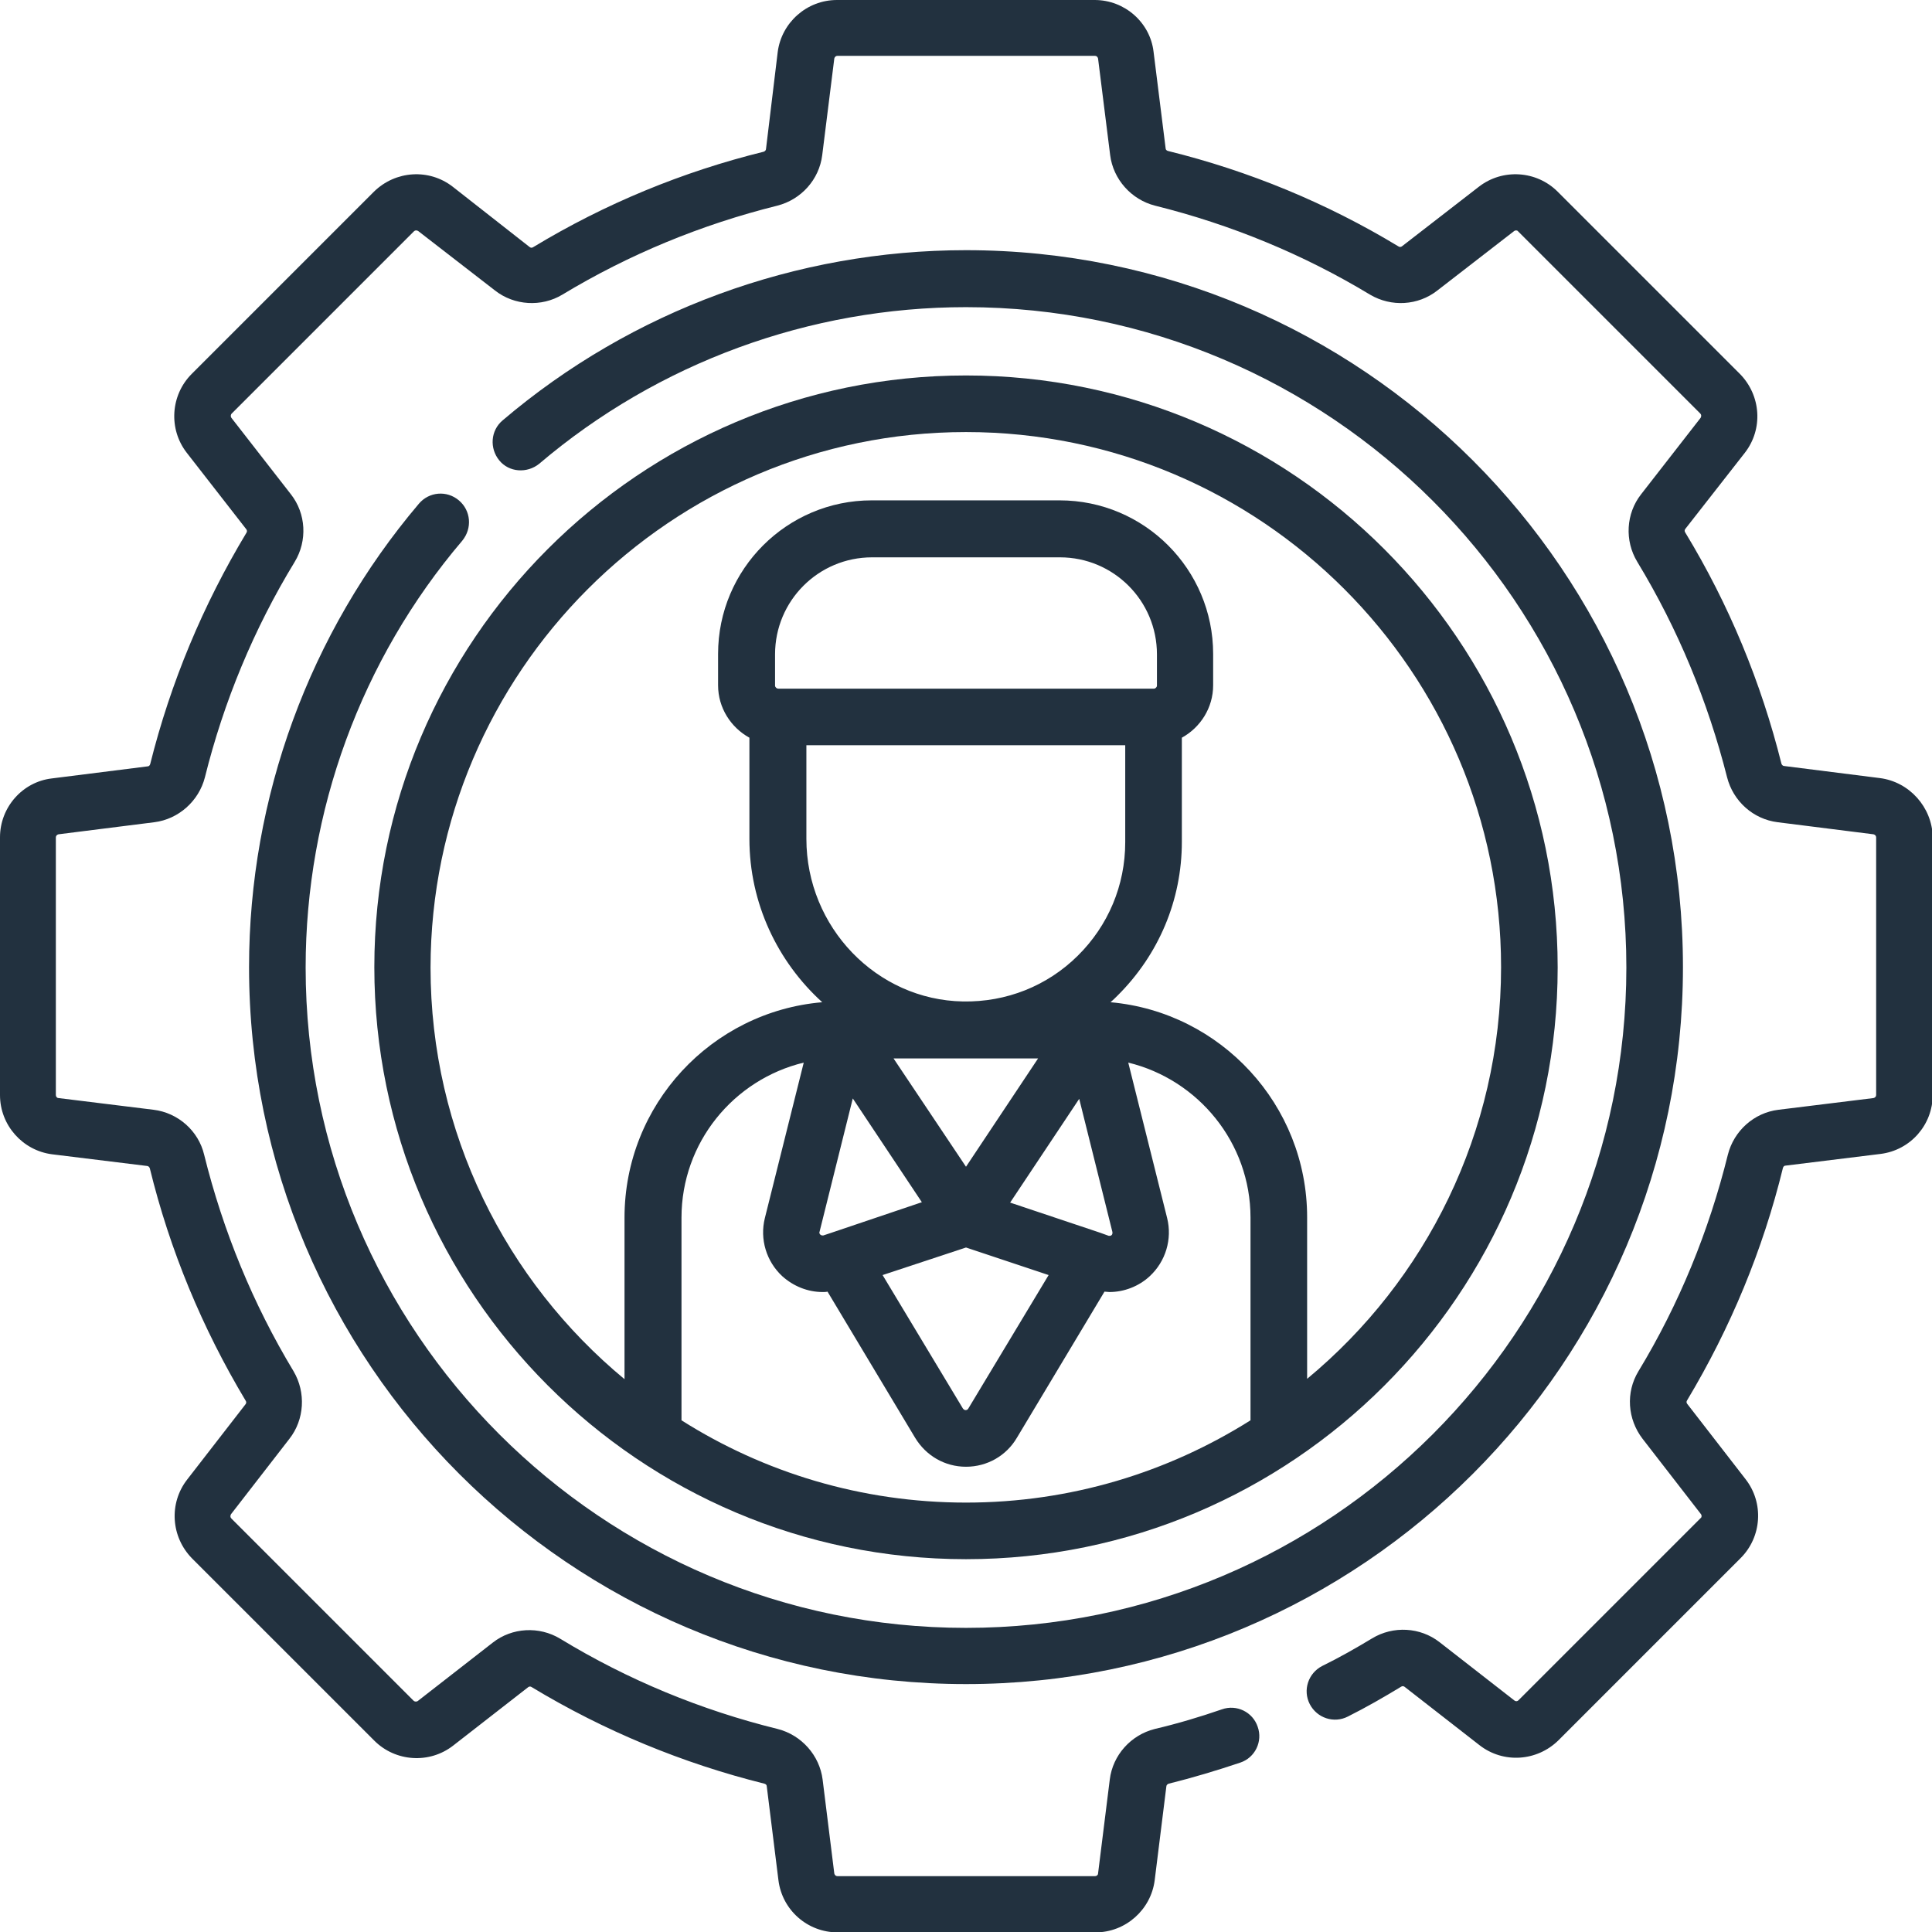
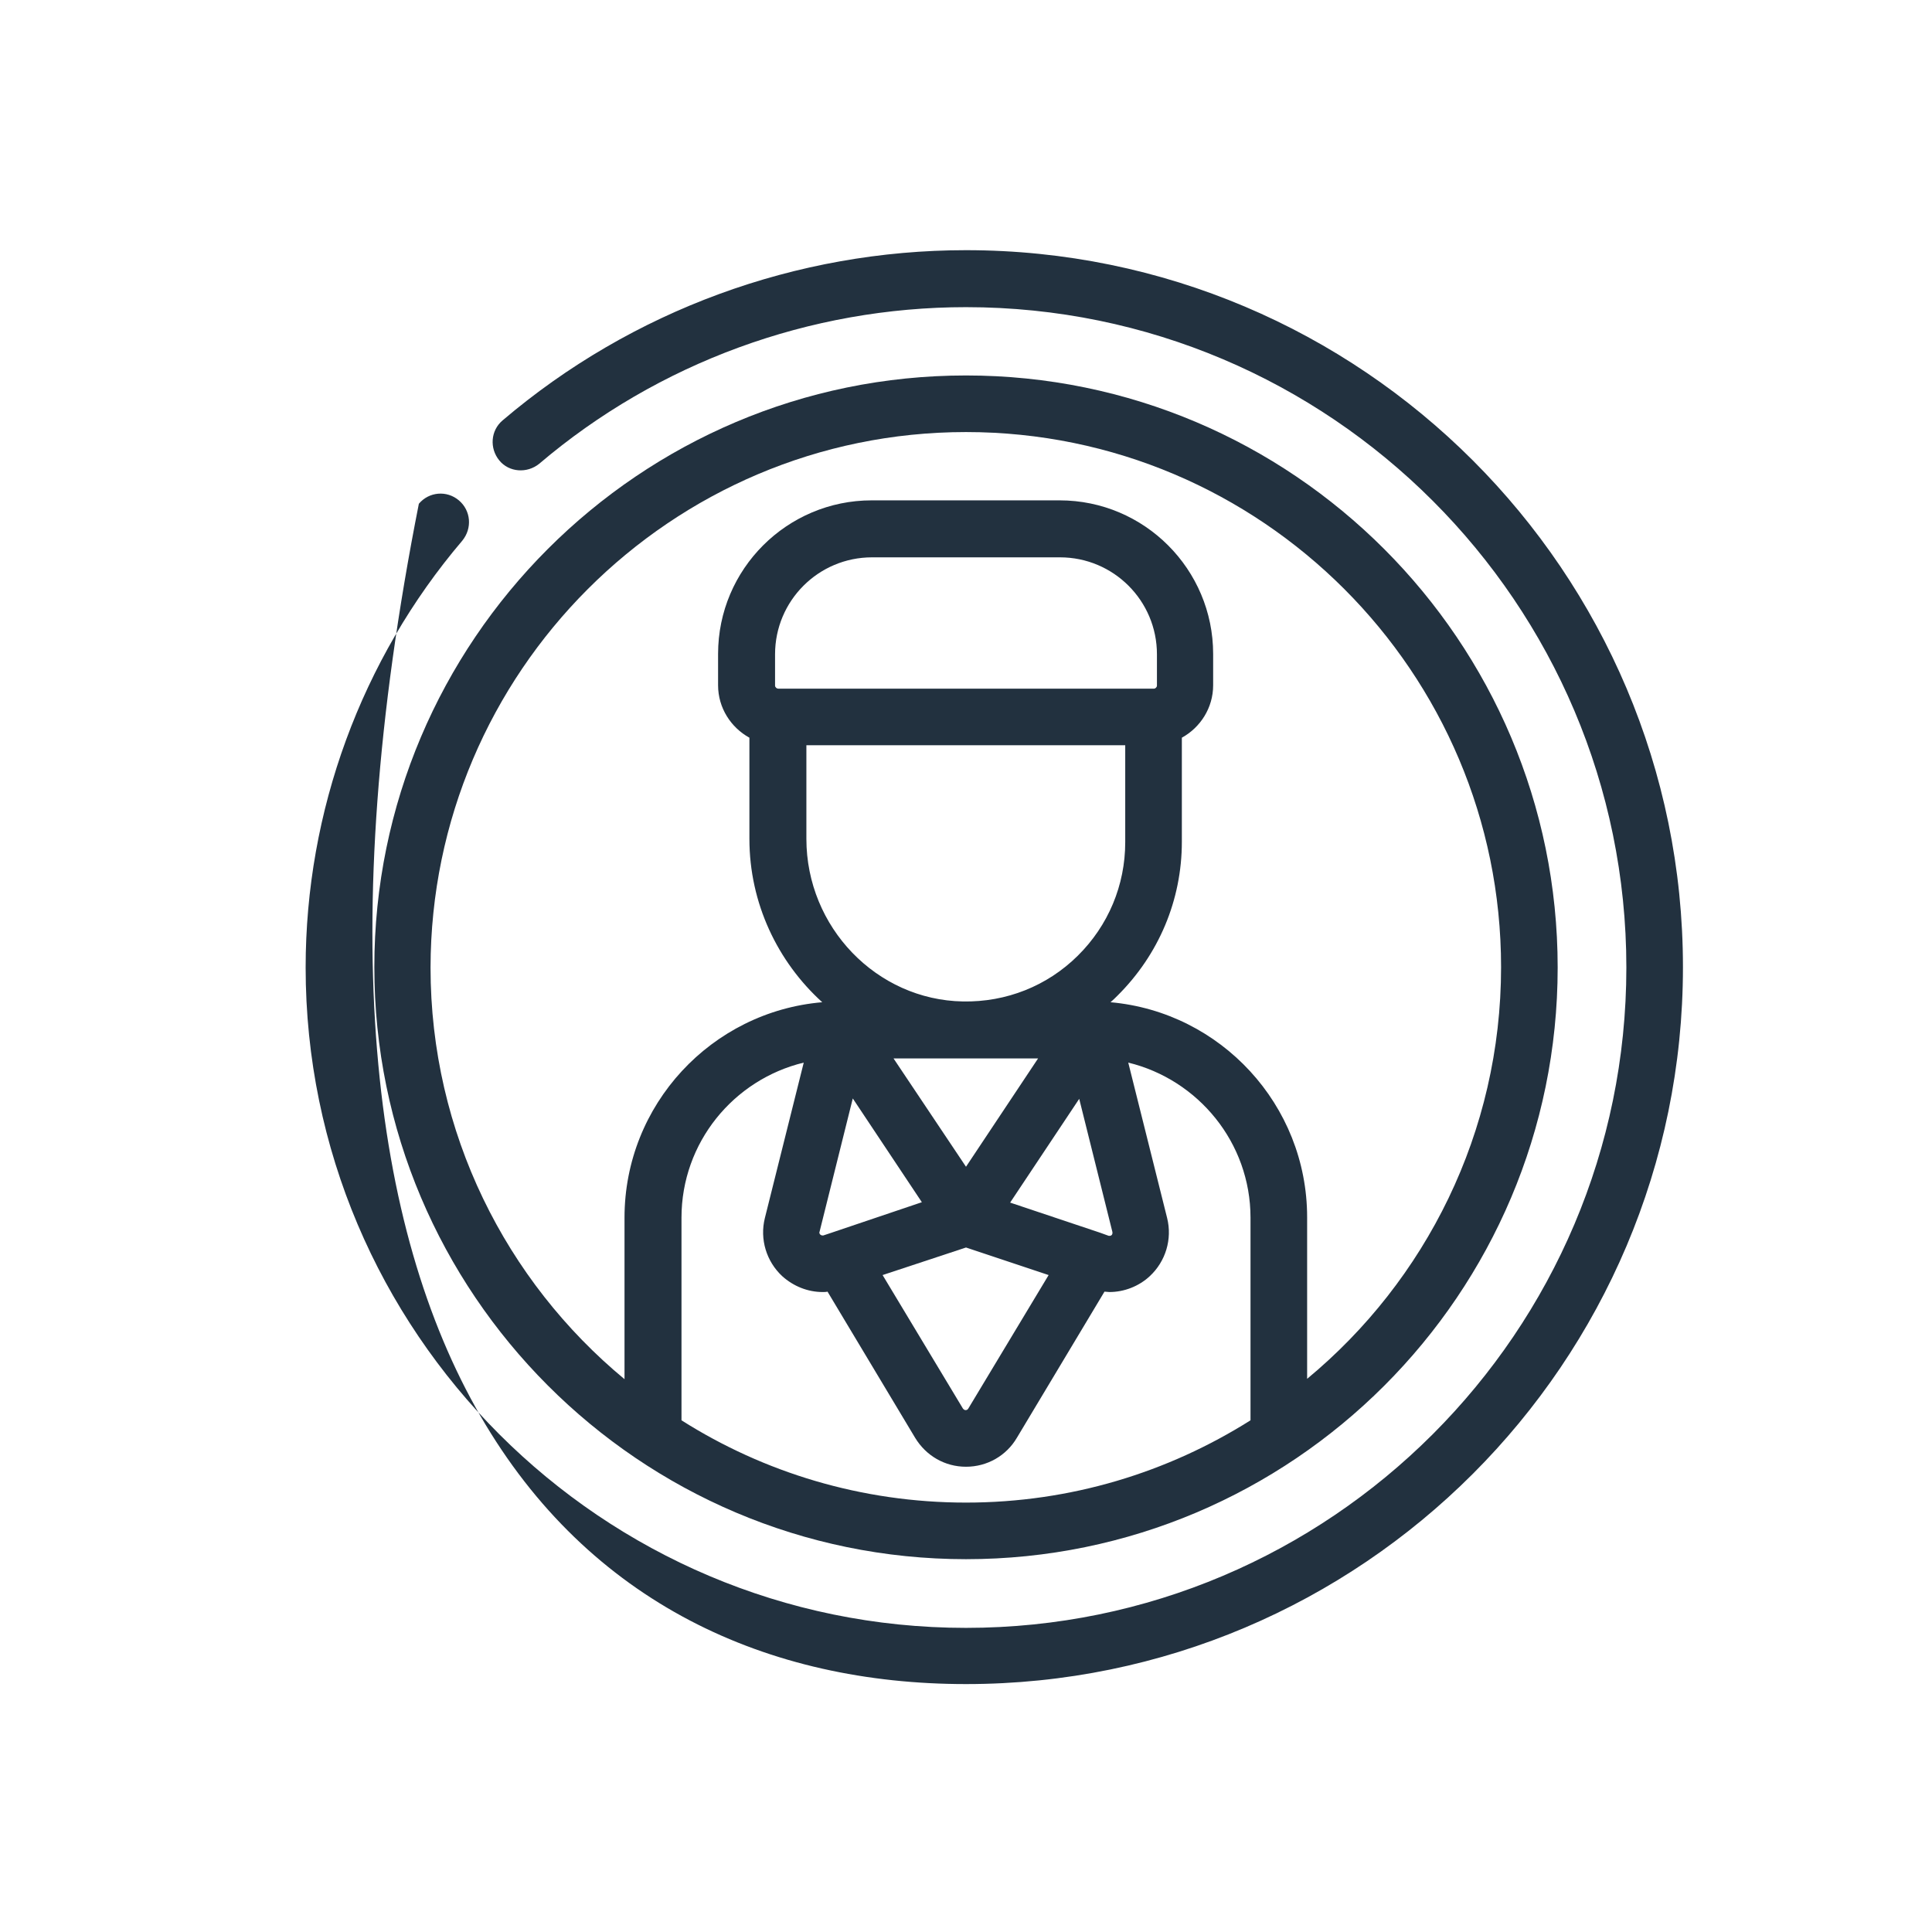
<svg xmlns="http://www.w3.org/2000/svg" width="65" height="65" viewBox="0 0 65 65" fill="none">
  <g clip-path="url(#clip0)">
    <path d="M32.5 52.457C43.481 52.457 52.406 43.532 52.406 32.551C52.406 21.569 43.481 12.632 32.5 12.632C21.519 12.632 12.594 21.569 12.594 32.538C12.594 43.507 21.519 52.457 32.5 52.457ZM22.928 47.785V40.968C22.928 38.441 24.68 36.321 27.041 35.75L25.733 40.98C25.556 41.691 25.784 42.44 26.317 42.935C26.698 43.278 27.181 43.469 27.676 43.469C27.727 43.469 27.79 43.469 27.841 43.456L30.786 48.369C31.154 48.978 31.789 49.347 32.5 49.347C33.211 49.347 33.858 48.978 34.214 48.369L37.159 43.456C37.21 43.456 37.273 43.469 37.324 43.469C37.819 43.469 38.315 43.278 38.683 42.935C39.216 42.44 39.444 41.691 39.267 40.98L37.959 35.75C40.308 36.321 42.072 38.441 42.072 40.968V47.785C39.292 49.537 36.017 50.553 32.5 50.553C28.983 50.553 25.695 49.537 22.928 47.785ZM26.076 23.067V22.014C26.076 20.211 27.536 18.751 29.339 18.751H35.661C37.464 18.751 38.924 20.211 38.924 22.014V23.067C38.924 23.118 38.873 23.169 38.822 23.169H26.19C26.127 23.169 26.076 23.118 26.076 23.067ZM27.13 25.073H37.857V28.336C37.857 29.783 37.286 31.142 36.258 32.157C35.23 33.173 33.858 33.719 32.398 33.693C29.491 33.643 27.13 31.192 27.13 28.222V25.073ZM37.02 41.476L33.985 40.46L36.309 36.969L37.426 41.45C37.426 41.463 37.438 41.514 37.4 41.552C37.362 41.59 37.312 41.577 37.299 41.577L37.02 41.476C37.032 41.476 37.02 41.476 37.02 41.476ZM27.968 41.476L27.701 41.565C27.689 41.565 27.65 41.577 27.6 41.539C27.561 41.501 27.561 41.463 27.574 41.438L28.691 36.956L31.015 40.447L27.968 41.476ZM32.5 39.254L30.062 35.61H34.925L32.5 39.254ZM32.5 41.971L35.28 42.898L32.576 47.392C32.563 47.404 32.551 47.442 32.487 47.442C32.437 47.442 32.411 47.404 32.398 47.392L29.694 42.898L32.5 41.971ZM32.5 14.536C42.428 14.536 50.502 22.61 50.502 32.538C50.502 38.099 47.963 43.088 43.977 46.389V40.955C43.977 37.172 41.069 34.049 37.362 33.719C37.438 33.655 37.515 33.579 37.591 33.503C38.987 32.119 39.762 30.278 39.762 28.323V24.819C40.384 24.477 40.815 23.816 40.815 23.055V22.001C40.815 19.157 38.505 16.834 35.648 16.834H29.326C26.482 16.834 24.159 19.145 24.159 22.001V23.055C24.159 23.816 24.591 24.477 25.213 24.819V28.222C25.213 30.393 26.165 32.36 27.663 33.719C23.943 34.036 21.011 37.159 21.011 40.968V46.401C17.024 43.101 14.485 38.111 14.485 32.551C14.498 22.623 22.572 14.536 32.5 14.536Z" fill="#22313F" />
-     <path d="M15.438 16.834C15.031 16.491 14.435 16.542 14.092 16.948C10.41 21.29 8.379 26.838 8.379 32.538C8.379 45.843 19.195 56.659 32.5 56.659C45.805 56.659 56.621 45.843 56.621 32.538C56.621 19.233 45.805 8.417 32.5 8.417C26.787 8.417 21.252 10.448 16.91 14.143C16.504 14.485 16.466 15.082 16.796 15.488C17.126 15.895 17.735 15.933 18.142 15.602C22.141 12.2 27.244 10.334 32.5 10.334C44.751 10.334 54.717 20.3 54.717 32.551C54.717 44.802 44.751 54.768 32.5 54.768C20.249 54.768 10.283 44.802 10.283 32.551C10.283 27.295 12.149 22.191 15.552 18.192C15.895 17.773 15.844 17.177 15.438 16.834Z" fill="#22313F" />
-     <path d="M63.248 26.178L60.023 25.771C59.985 25.771 59.947 25.733 59.935 25.695C59.249 22.953 58.17 20.338 56.697 17.913C56.672 17.875 56.672 17.837 56.697 17.799L58.703 15.234C59.325 14.435 59.249 13.305 58.538 12.581L52.406 6.449C51.695 5.738 50.553 5.662 49.753 6.284L47.163 8.29C47.125 8.315 47.087 8.315 47.049 8.29C44.637 6.83 42.022 5.751 39.292 5.078C39.254 5.065 39.216 5.04 39.216 4.989L38.81 1.739C38.695 0.762 37.845 0 36.829 0H28.158C27.143 0 26.292 0.762 26.165 1.752L25.771 5.015C25.771 5.053 25.733 5.091 25.695 5.104C22.966 5.776 20.351 6.855 17.939 8.315C17.9 8.341 17.862 8.341 17.824 8.315L15.234 6.284C14.435 5.662 13.305 5.738 12.581 6.449L6.449 12.581C5.738 13.292 5.662 14.435 6.284 15.234L8.29 17.811C8.315 17.85 8.315 17.888 8.29 17.926C6.83 20.351 5.738 22.966 5.053 25.708C5.04 25.746 5.015 25.784 4.964 25.784L1.739 26.19C0.762 26.305 0 27.155 0 28.171V36.842C0 37.857 0.762 38.708 1.752 38.835L4.951 39.228C4.989 39.228 5.027 39.267 5.04 39.305C5.713 42.06 6.805 44.688 8.265 47.125C8.29 47.163 8.29 47.201 8.265 47.239L6.297 49.778C5.675 50.578 5.751 51.708 6.462 52.432L12.594 58.563C13.305 59.274 14.447 59.351 15.247 58.728L17.773 56.761C17.811 56.735 17.85 56.735 17.888 56.761C20.325 58.233 22.966 59.325 25.721 60.011C25.759 60.023 25.797 60.049 25.797 60.1L26.19 63.261C26.317 64.264 27.168 65.013 28.184 65.013H36.855C37.87 65.013 38.721 64.251 38.848 63.261L39.241 60.1C39.241 60.062 39.279 60.023 39.317 60.011C40.13 59.808 40.942 59.566 41.73 59.3C42.225 59.135 42.491 58.589 42.313 58.094C42.148 57.599 41.602 57.332 41.107 57.51C40.371 57.764 39.609 57.992 38.848 58.17C38.048 58.373 37.438 59.046 37.337 59.871L36.943 63.032C36.943 63.083 36.893 63.121 36.842 63.121H28.171C28.12 63.121 28.082 63.083 28.069 63.032L27.676 59.871C27.574 59.059 26.965 58.373 26.165 58.17C23.588 57.535 21.125 56.52 18.852 55.136C18.142 54.704 17.227 54.755 16.58 55.263L14.054 57.23C14.016 57.256 13.952 57.256 13.914 57.218L7.782 51.086C7.744 51.048 7.744 50.997 7.77 50.946L9.737 48.407C10.245 47.76 10.296 46.846 9.877 46.135C8.506 43.862 7.503 41.412 6.868 38.848C6.678 38.048 5.992 37.438 5.167 37.337L1.968 36.943C1.917 36.943 1.879 36.893 1.879 36.842V28.171C1.879 28.12 1.917 28.082 1.968 28.069L5.192 27.663C6.005 27.561 6.69 26.952 6.894 26.152C7.528 23.601 8.544 21.15 9.915 18.903C10.347 18.192 10.296 17.278 9.788 16.631L7.782 14.054C7.757 14.016 7.757 13.952 7.795 13.914L13.927 7.782C13.965 7.744 14.016 7.744 14.066 7.77L16.656 9.775C17.304 10.283 18.218 10.334 18.916 9.915C21.163 8.557 23.601 7.554 26.152 6.919C26.952 6.716 27.561 6.043 27.663 5.218L28.069 1.968C28.082 1.917 28.12 1.879 28.171 1.879H36.842C36.893 1.879 36.931 1.917 36.943 1.968L37.35 5.218C37.451 6.03 38.06 6.716 38.86 6.919C41.412 7.554 43.85 8.557 46.097 9.915C46.808 10.334 47.709 10.283 48.356 9.775L50.946 7.77C50.984 7.744 51.048 7.744 51.073 7.782L57.205 13.914C57.243 13.952 57.243 14.003 57.218 14.054L55.212 16.631C54.704 17.278 54.653 18.192 55.085 18.903C56.456 21.163 57.459 23.601 58.106 26.152C58.31 26.952 58.982 27.561 59.808 27.663L63.032 28.069C63.083 28.082 63.121 28.12 63.121 28.171V36.842C63.121 36.893 63.083 36.931 63.032 36.943L59.833 37.337C59.008 37.438 58.335 38.048 58.132 38.848C57.497 41.412 56.494 43.875 55.123 46.135C54.691 46.846 54.755 47.747 55.263 48.407L57.23 50.946C57.256 50.984 57.256 51.048 57.218 51.073L51.086 57.205C51.048 57.243 50.997 57.243 50.959 57.218L48.433 55.25C47.785 54.742 46.871 54.691 46.16 55.123C45.614 55.453 45.056 55.77 44.484 56.05C44.015 56.291 43.824 56.862 44.065 57.332C44.307 57.802 44.878 57.992 45.348 57.751C45.957 57.446 46.554 57.103 47.138 56.748C47.176 56.723 47.214 56.723 47.252 56.748L49.778 58.716C50.578 59.338 51.708 59.262 52.432 58.551L58.563 52.419C59.274 51.708 59.351 50.565 58.728 49.766L56.761 47.227C56.735 47.188 56.735 47.15 56.761 47.112C58.221 44.675 59.312 42.047 59.985 39.292C59.998 39.254 60.023 39.216 60.074 39.216L63.273 38.822C64.276 38.695 65.025 37.845 65.025 36.829V28.158C65 27.155 64.238 26.305 63.248 26.178Z" fill="#22313F" />
+     <path d="M15.438 16.834C15.031 16.491 14.435 16.542 14.092 16.948C8.379 45.843 19.195 56.659 32.5 56.659C45.805 56.659 56.621 45.843 56.621 32.538C56.621 19.233 45.805 8.417 32.5 8.417C26.787 8.417 21.252 10.448 16.91 14.143C16.504 14.485 16.466 15.082 16.796 15.488C17.126 15.895 17.735 15.933 18.142 15.602C22.141 12.2 27.244 10.334 32.5 10.334C44.751 10.334 54.717 20.3 54.717 32.551C54.717 44.802 44.751 54.768 32.5 54.768C20.249 54.768 10.283 44.802 10.283 32.551C10.283 27.295 12.149 22.191 15.552 18.192C15.895 17.773 15.844 17.177 15.438 16.834Z" fill="#22313F" />
  </g>
  <defs>
    <clipPath id="clip0">
      <rect width="65" height="65" fill="white" />
    </clipPath>
  </defs>
</svg>